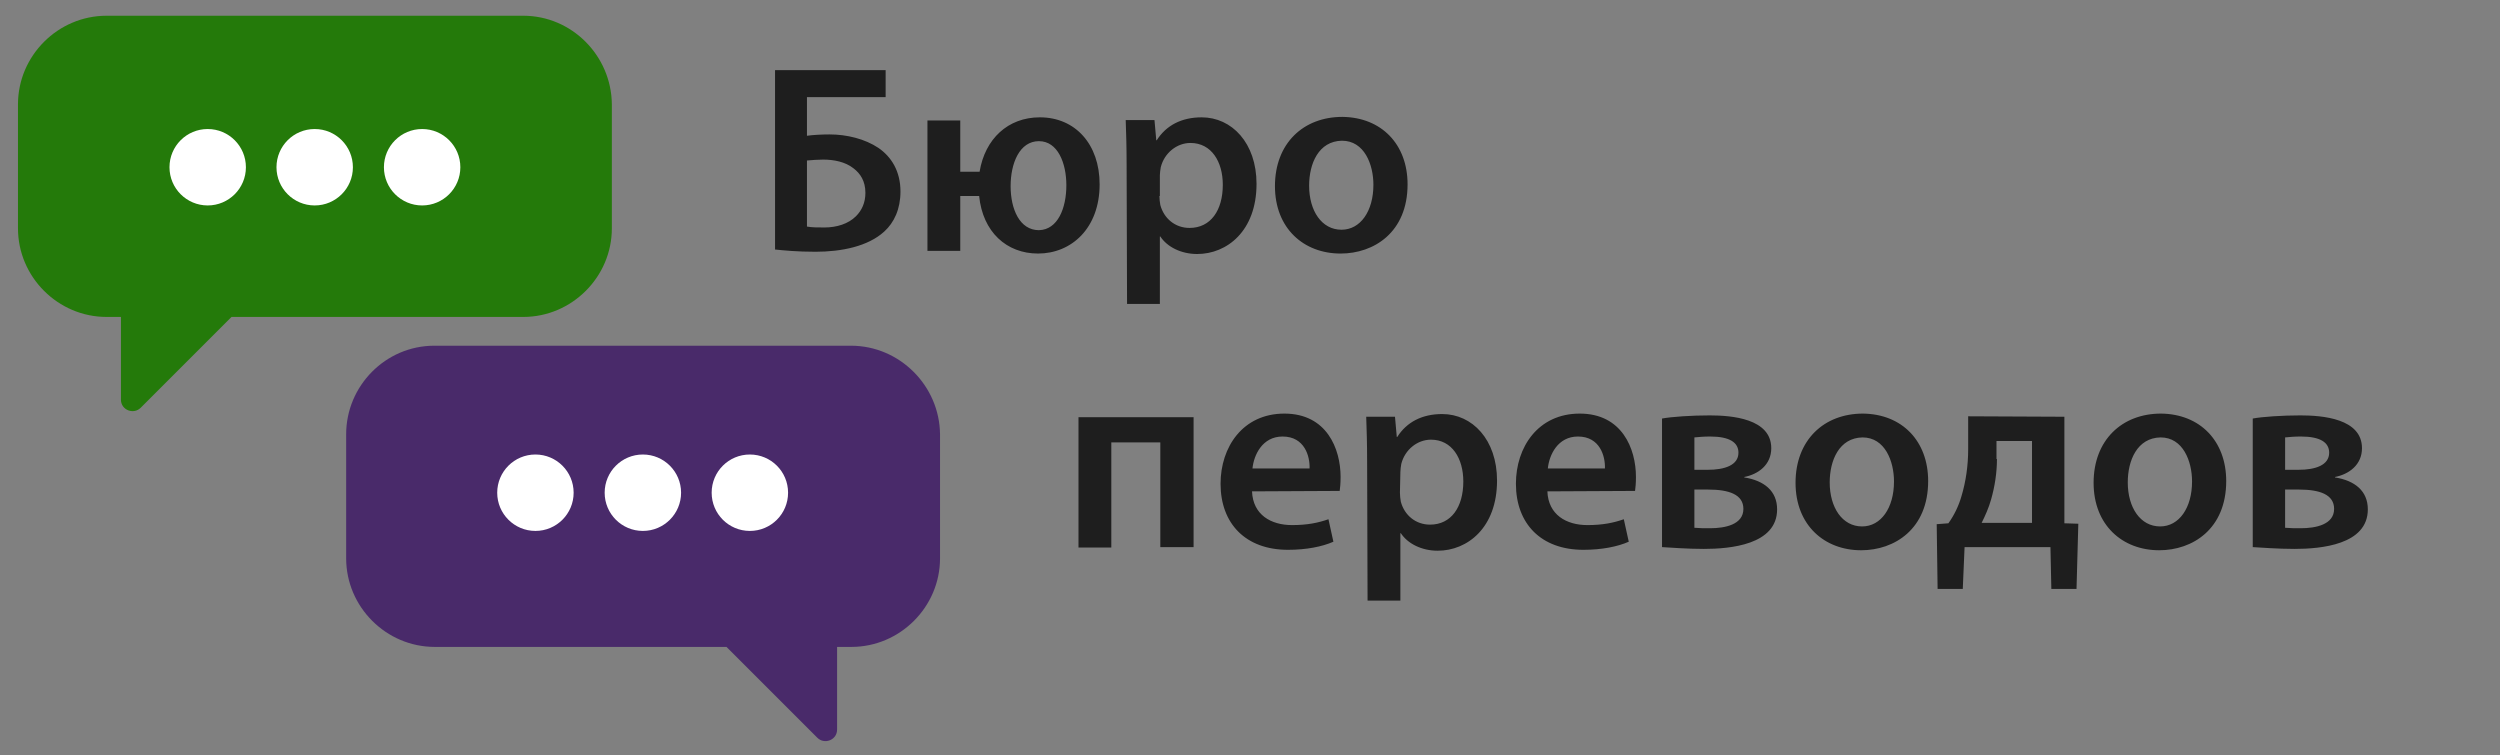
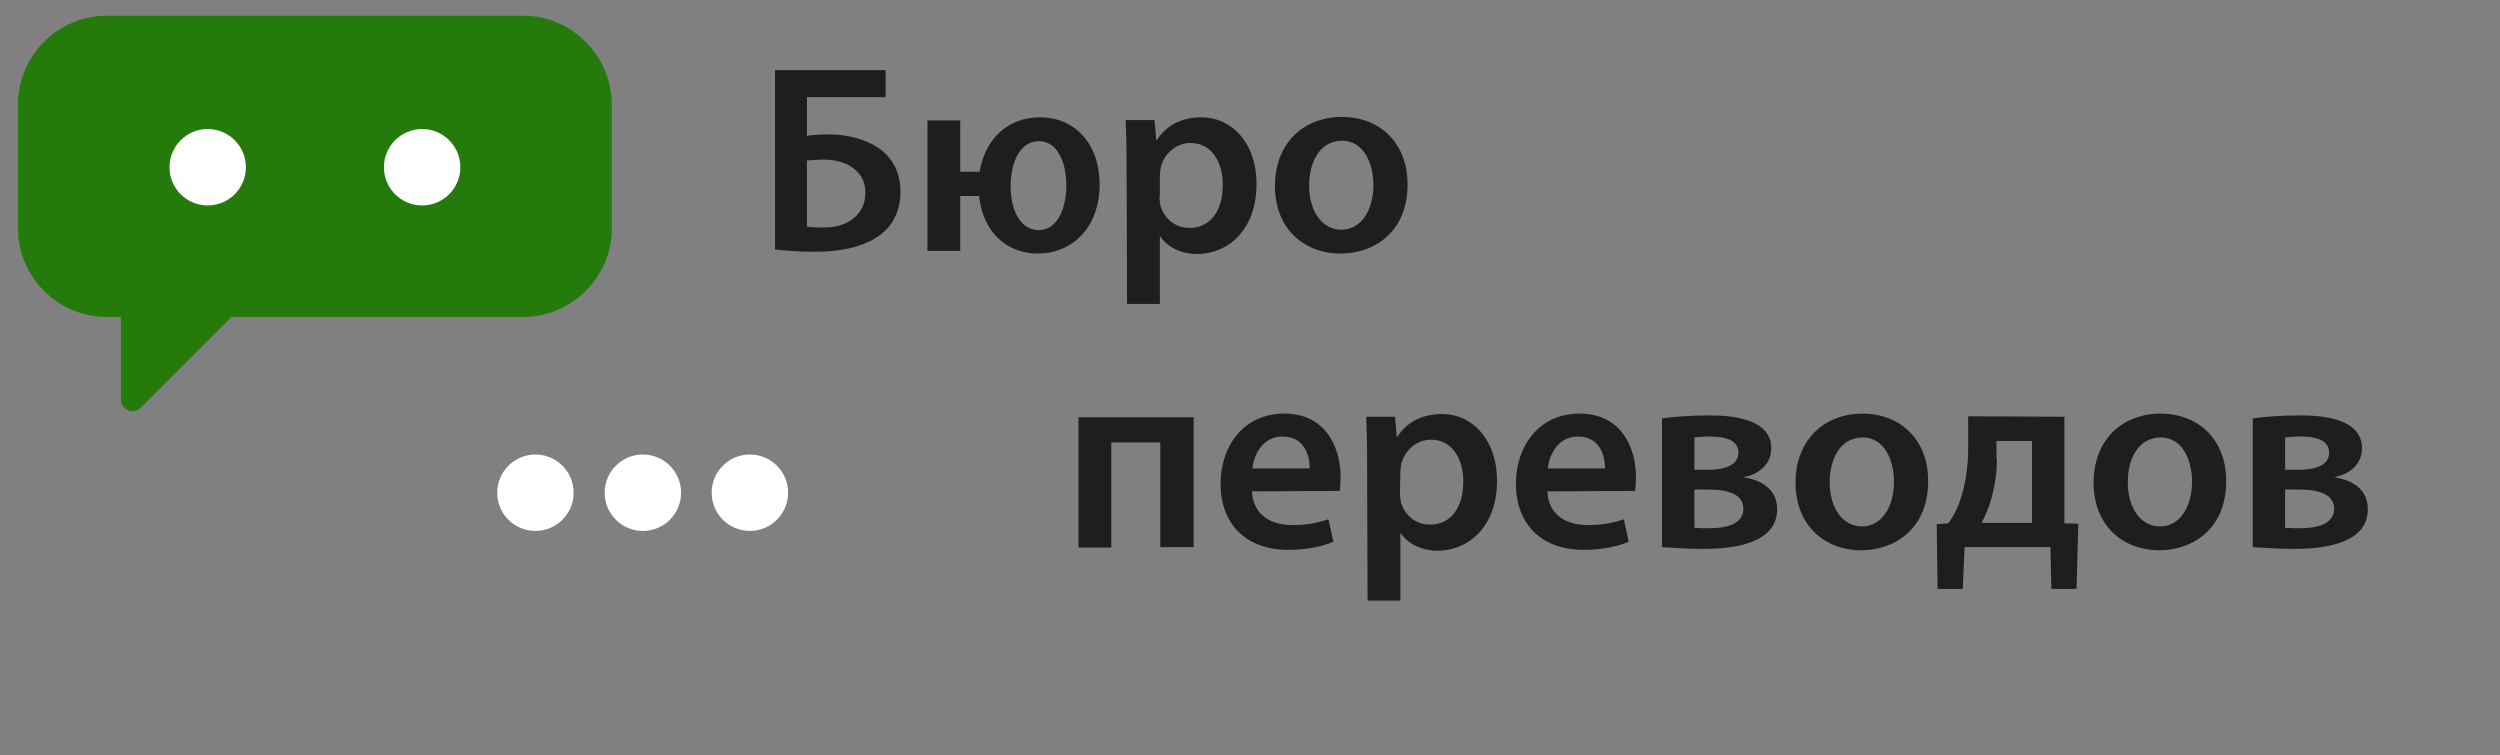
<svg xmlns="http://www.w3.org/2000/svg" version="1.1" id="Слой_1" x="0" y="0" viewBox="0 0 556.1 168" xml:space="preserve">
  <rect x="0" y="0" width="556.1" height="168" fill="#808080" stroke="none" />
  <style>.st2{fill:#fff}</style>
  <path d="M116.4 3.5H23.7C12.9 3.5 4 12.4 4 23.2v27.6c0 10.8 8.9 19.7 19.7 19.7h3.2v18.4c0 2.3 2.8 3.4 4.4 1.8l20.2-20.2h64.9c10.8 0 19.7-8.9 19.7-19.7V23.2c-.1-10.8-8.9-19.7-19.7-19.7z" fill="#247a0a" />
-   <path d="M189.3 76.9H96.6C85.8 76.9 77 85.8 77 96.6v27.6c0 10.8 8.9 19.7 19.7 19.7h64.9l20.2 20.2c1.6 1.6 4.4.5 4.4-1.8v-18.4h3.2c10.8 0 19.7-8.9 19.7-19.7V96.6c-.1-10.8-9-19.7-19.8-19.7z" fill="#492a6a" />
  <circle class="st2" cx="46.2" cy="37.2" r="8.5" />
-   <circle class="st2" cx="70" cy="37.2" r="8.5" />
  <circle class="st2" cx="93.9" cy="37.2" r="8.5" />
  <circle class="st2" cx="119.1" cy="109.6" r="8.5" />
  <circle class="st2" cx="143" cy="109.6" r="8.5" />
  <path class="st2" d="M175.3 109.6c0 4.7-3.8 8.5-8.5 8.5s-8.5-3.8-8.5-8.5 3.8-8.5 8.5-8.5 8.5 3.8 8.5 8.5z" />
  <path d="M197 15.6v6h-17.5v8.6c1.3-.2 3.5-.3 5-.3 3.9 0 7.9 1 10.9 3 2.9 2 4.9 5.2 4.9 9.7 0 3.9-1.4 6.9-3.6 8.9-3.6 3.3-9.5 4.5-15.3 4.5-4.1 0-7.1-.3-9-.5V15.6H197zm-17.5 34.8c1.1.2 2.4.2 3.9.2 2.7 0 5.3-.8 7-2.5 1.3-1.3 2.1-3 2.1-5.2 0-2.6-1.1-4.3-2.7-5.5-1.8-1.4-4.3-1.9-6.7-1.9-1.1 0-2.4.1-3.6.2v14.7zm34.1-23.7v11.5h4.3c1.2-7.3 6.3-12.1 13.4-12.1 7.9 0 13.3 6 13.3 14.9 0 9.8-6.3 15.4-13.7 15.4-7 0-12.3-4.8-13.1-12.8h-4.2v12.2h-7.3v-29h7.3v-.1zm23.6 14.5c0-4.9-1.9-9.8-6.1-9.8-4.3 0-6.3 4.9-6.3 10s2 9.8 6.3 9.8c4.2-.1 6.1-4.9 6.1-10zm13.4-4.8c0-3.8-.1-6.9-.2-9.7h6.4l.4 4.5h.1c2.1-3.3 5.5-5.1 10-5.1 6.7 0 12.2 5.7 12.2 14.8 0 10.5-6.6 15.6-13.2 15.6-3.6 0-6.7-1.6-8.2-3.9h-.1v15h-7.3l-.1-31.2zm7.3 7.2c0 .7.1 1.4.2 2 .8 3 3.3 5.1 6.5 5.1 4.7 0 7.4-3.9 7.4-9.6 0-5.1-2.5-9.3-7.2-9.3-3 0-5.8 2.2-6.6 5.4-.1.6-.2 1.3-.2 1.8v4.6h-.1zm55.2-2.6c0 10.7-7.5 15.4-14.9 15.4-8.2 0-14.6-5.6-14.6-15 0-9.5 6.3-15.4 15-15.4 8.7.1 14.5 6.1 14.5 15zm-21.9.3c0 5.6 2.8 9.8 7.2 9.8 4.2 0 7.1-4.1 7.1-10 0-4.5-2-9.8-7-9.8-5.2.1-7.3 5.1-7.3 10zm-25.7 51.4v29h-7.4V98.4h-10.9v23.4h-7.3v-29h25.6v-.1zm13 16.6c.2 5.2 4.2 7.5 8.9 7.5 3.4 0 5.8-.5 8.1-1.3l1.1 5c-2.5 1.1-6 1.8-10.1 1.8-9.4 0-15-5.8-15-14.7 0-8.1 4.9-15.6 14.2-15.6 9.4 0 12.5 7.8 12.5 14.1 0 1.4-.1 2.4-.2 3.1l-19.5.1zm12.8-5.1c.1-2.7-1.1-7.1-6-7.1-4.5 0-6.4 4.1-6.7 7.1h12.7zm12.8-1.8c0-3.8-.1-6.9-.2-9.7h6.4l.4 4.5h.1c2.1-3.3 5.5-5.1 10-5.1 6.7 0 12.2 5.7 12.2 14.8 0 10.5-6.6 15.6-13.2 15.6-3.6 0-6.7-1.6-8.2-3.9h-.1v15h-7.3l-.1-31.2zm7.3 7.2c0 .7.1 1.4.2 2 .8 3 3.3 5.1 6.5 5.1 4.7 0 7.4-3.9 7.4-9.6 0-5.1-2.5-9.3-7.2-9.3-3 0-5.8 2.2-6.6 5.4-.1.6-.2 1.3-.2 1.8l-.1 4.6zm32.8-.3c.2 5.2 4.2 7.5 8.9 7.5 3.4 0 5.8-.5 8.1-1.3l1.1 5c-2.5 1.1-6 1.8-10.1 1.8-9.4 0-15-5.8-15-14.7 0-8.1 4.9-15.6 14.2-15.6 9.4 0 12.5 7.8 12.5 14.1 0 1.4-.1 2.4-.2 3.1l-19.5.1zm12.8-5.1c.1-2.7-1.1-7.1-6-7.1-4.5 0-6.4 4.1-6.7 7.1H357zm12.7-11.1c2.1-.4 6.6-.7 10.6-.7 4.9 0 13.7.7 13.7 7.3 0 3.7-2.9 5.8-6 6.4v.1c4.4.7 7.3 3 7.3 7.1 0 7.9-10.5 8.8-16.3 8.8-3.7 0-7.6-.3-9.3-.4V93.1zm7.2 24.3c1.2.1 2.1.1 3.5.1 3.3 0 7.4-.8 7.4-4.3 0-3.2-3.2-4.3-7.8-4.3h-3.1v8.5zm0-12.9h3c3.7 0 6.8-1 6.8-3.8 0-2.3-2-3.6-6.3-3.6-1.5 0-2.4.1-3.5.2v7.2zm52 2.5c0 10.7-7.5 15.4-14.9 15.4-8.2 0-14.6-5.6-14.6-15 0-9.5 6.3-15.4 15-15.4 8.7.1 14.5 6.1 14.5 15zm-21.9.3c0 5.6 2.8 9.8 7.2 9.8 4.2 0 7.1-4.1 7.1-10 0-4.5-2-9.8-7-9.8-5.2.1-7.3 5.1-7.3 10zm52.2-14.6v23.7l3.1.1-.4 14.5h-5.6l-.2-9.3H437l-.4 9.3H431l-.2-14.4 2.6-.2c1.3-1.8 2.3-3.9 2.9-6 1-3.3 1.5-6.9 1.5-10.5v-7.3l21.4.1zm-15 9.4c0 3.1-.5 6.2-1.3 9-.5 1.8-1.3 3.6-2.1 5.2H452V98.1h-7.9v4h.1zm51 4.9c0 10.7-7.5 15.4-14.9 15.4-8.2 0-14.6-5.6-14.6-15 0-9.5 6.3-15.4 15-15.4 8.7.1 14.5 6.1 14.5 15zm-21.9.3c0 5.6 2.8 9.8 7.2 9.8 4.2 0 7.1-4.1 7.1-10 0-4.5-2-9.8-7-9.8-5.2.1-7.3 5.1-7.3 10zm27.8-14.2c2.1-.4 6.6-.7 10.6-.7 4.9 0 13.7.7 13.7 7.3 0 3.7-2.9 5.8-6 6.4v.1c4.4.7 7.3 3 7.3 7.1 0 7.9-10.5 8.8-16.3 8.8-3.7 0-7.6-.3-9.3-.4V93.1zm7.2 24.3c1.2.1 2.1.1 3.5.1 3.3 0 7.4-.8 7.4-4.3 0-3.2-3.2-4.3-7.8-4.3h-3.1v8.5zm0-12.9h3c3.7 0 6.8-1 6.8-3.8 0-2.3-2-3.6-6.3-3.6-1.5 0-2.4.1-3.5.2v7.2z" fill="#1e1e1e" />
</svg>